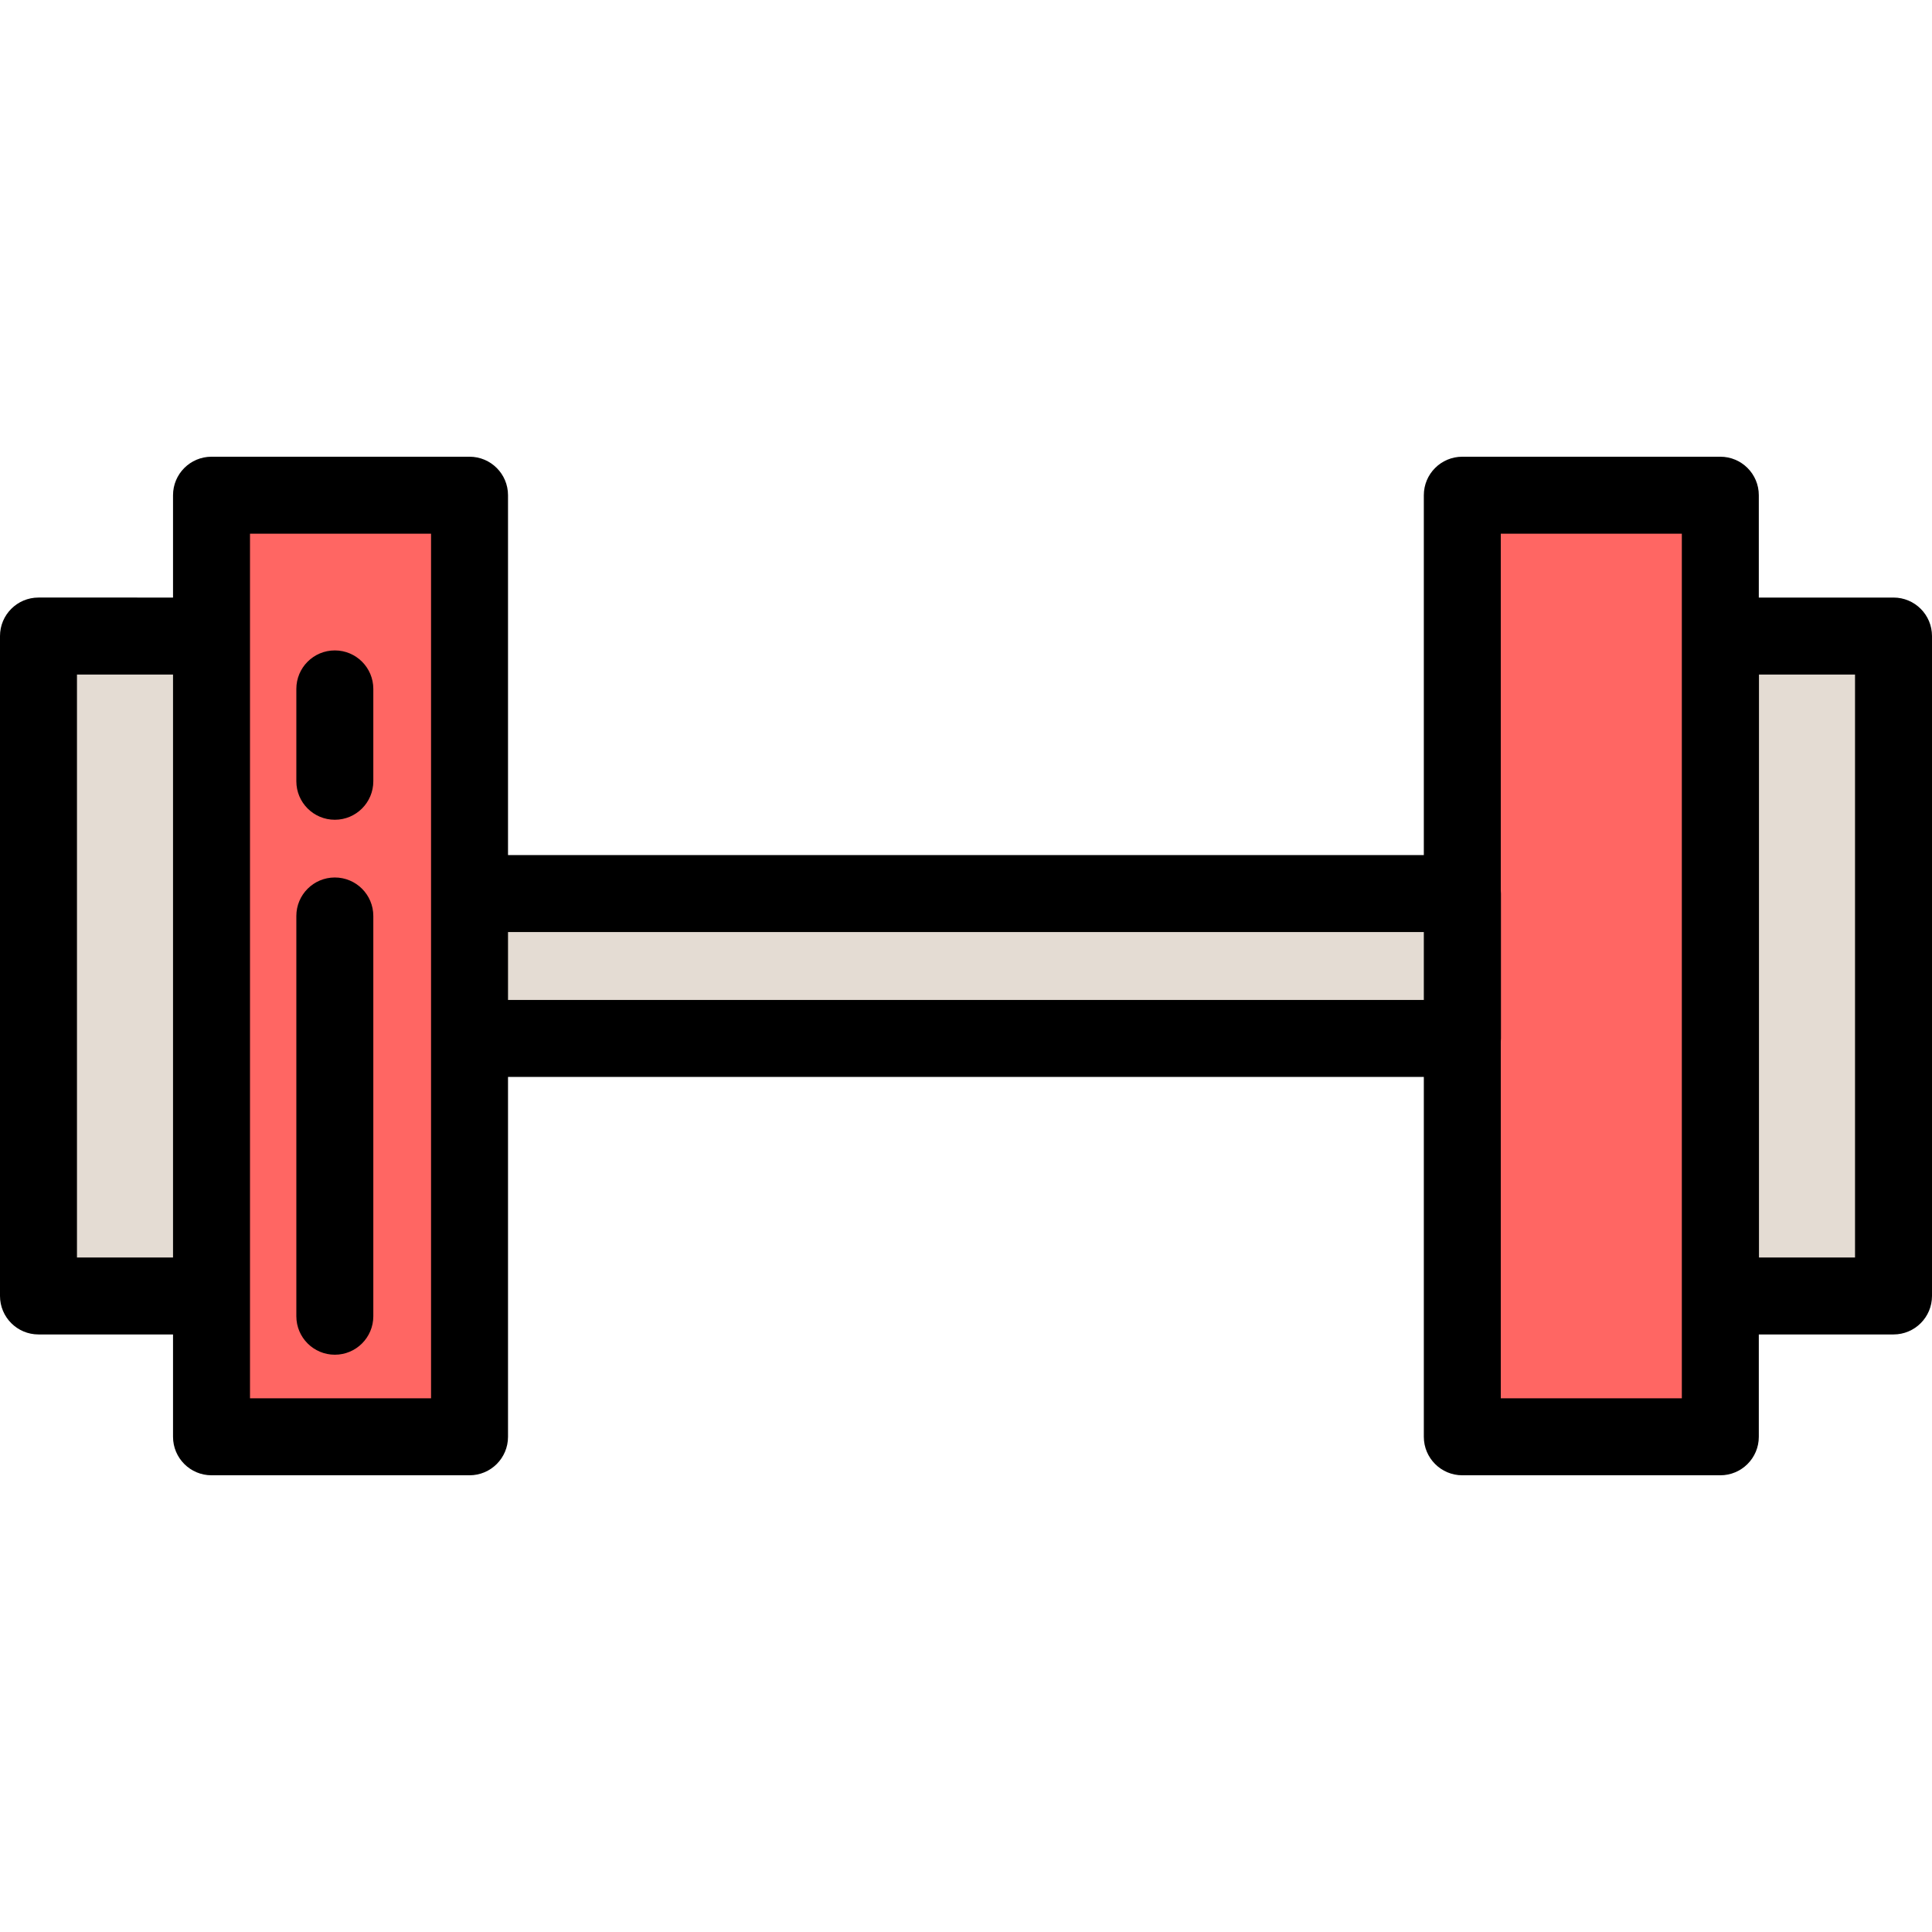
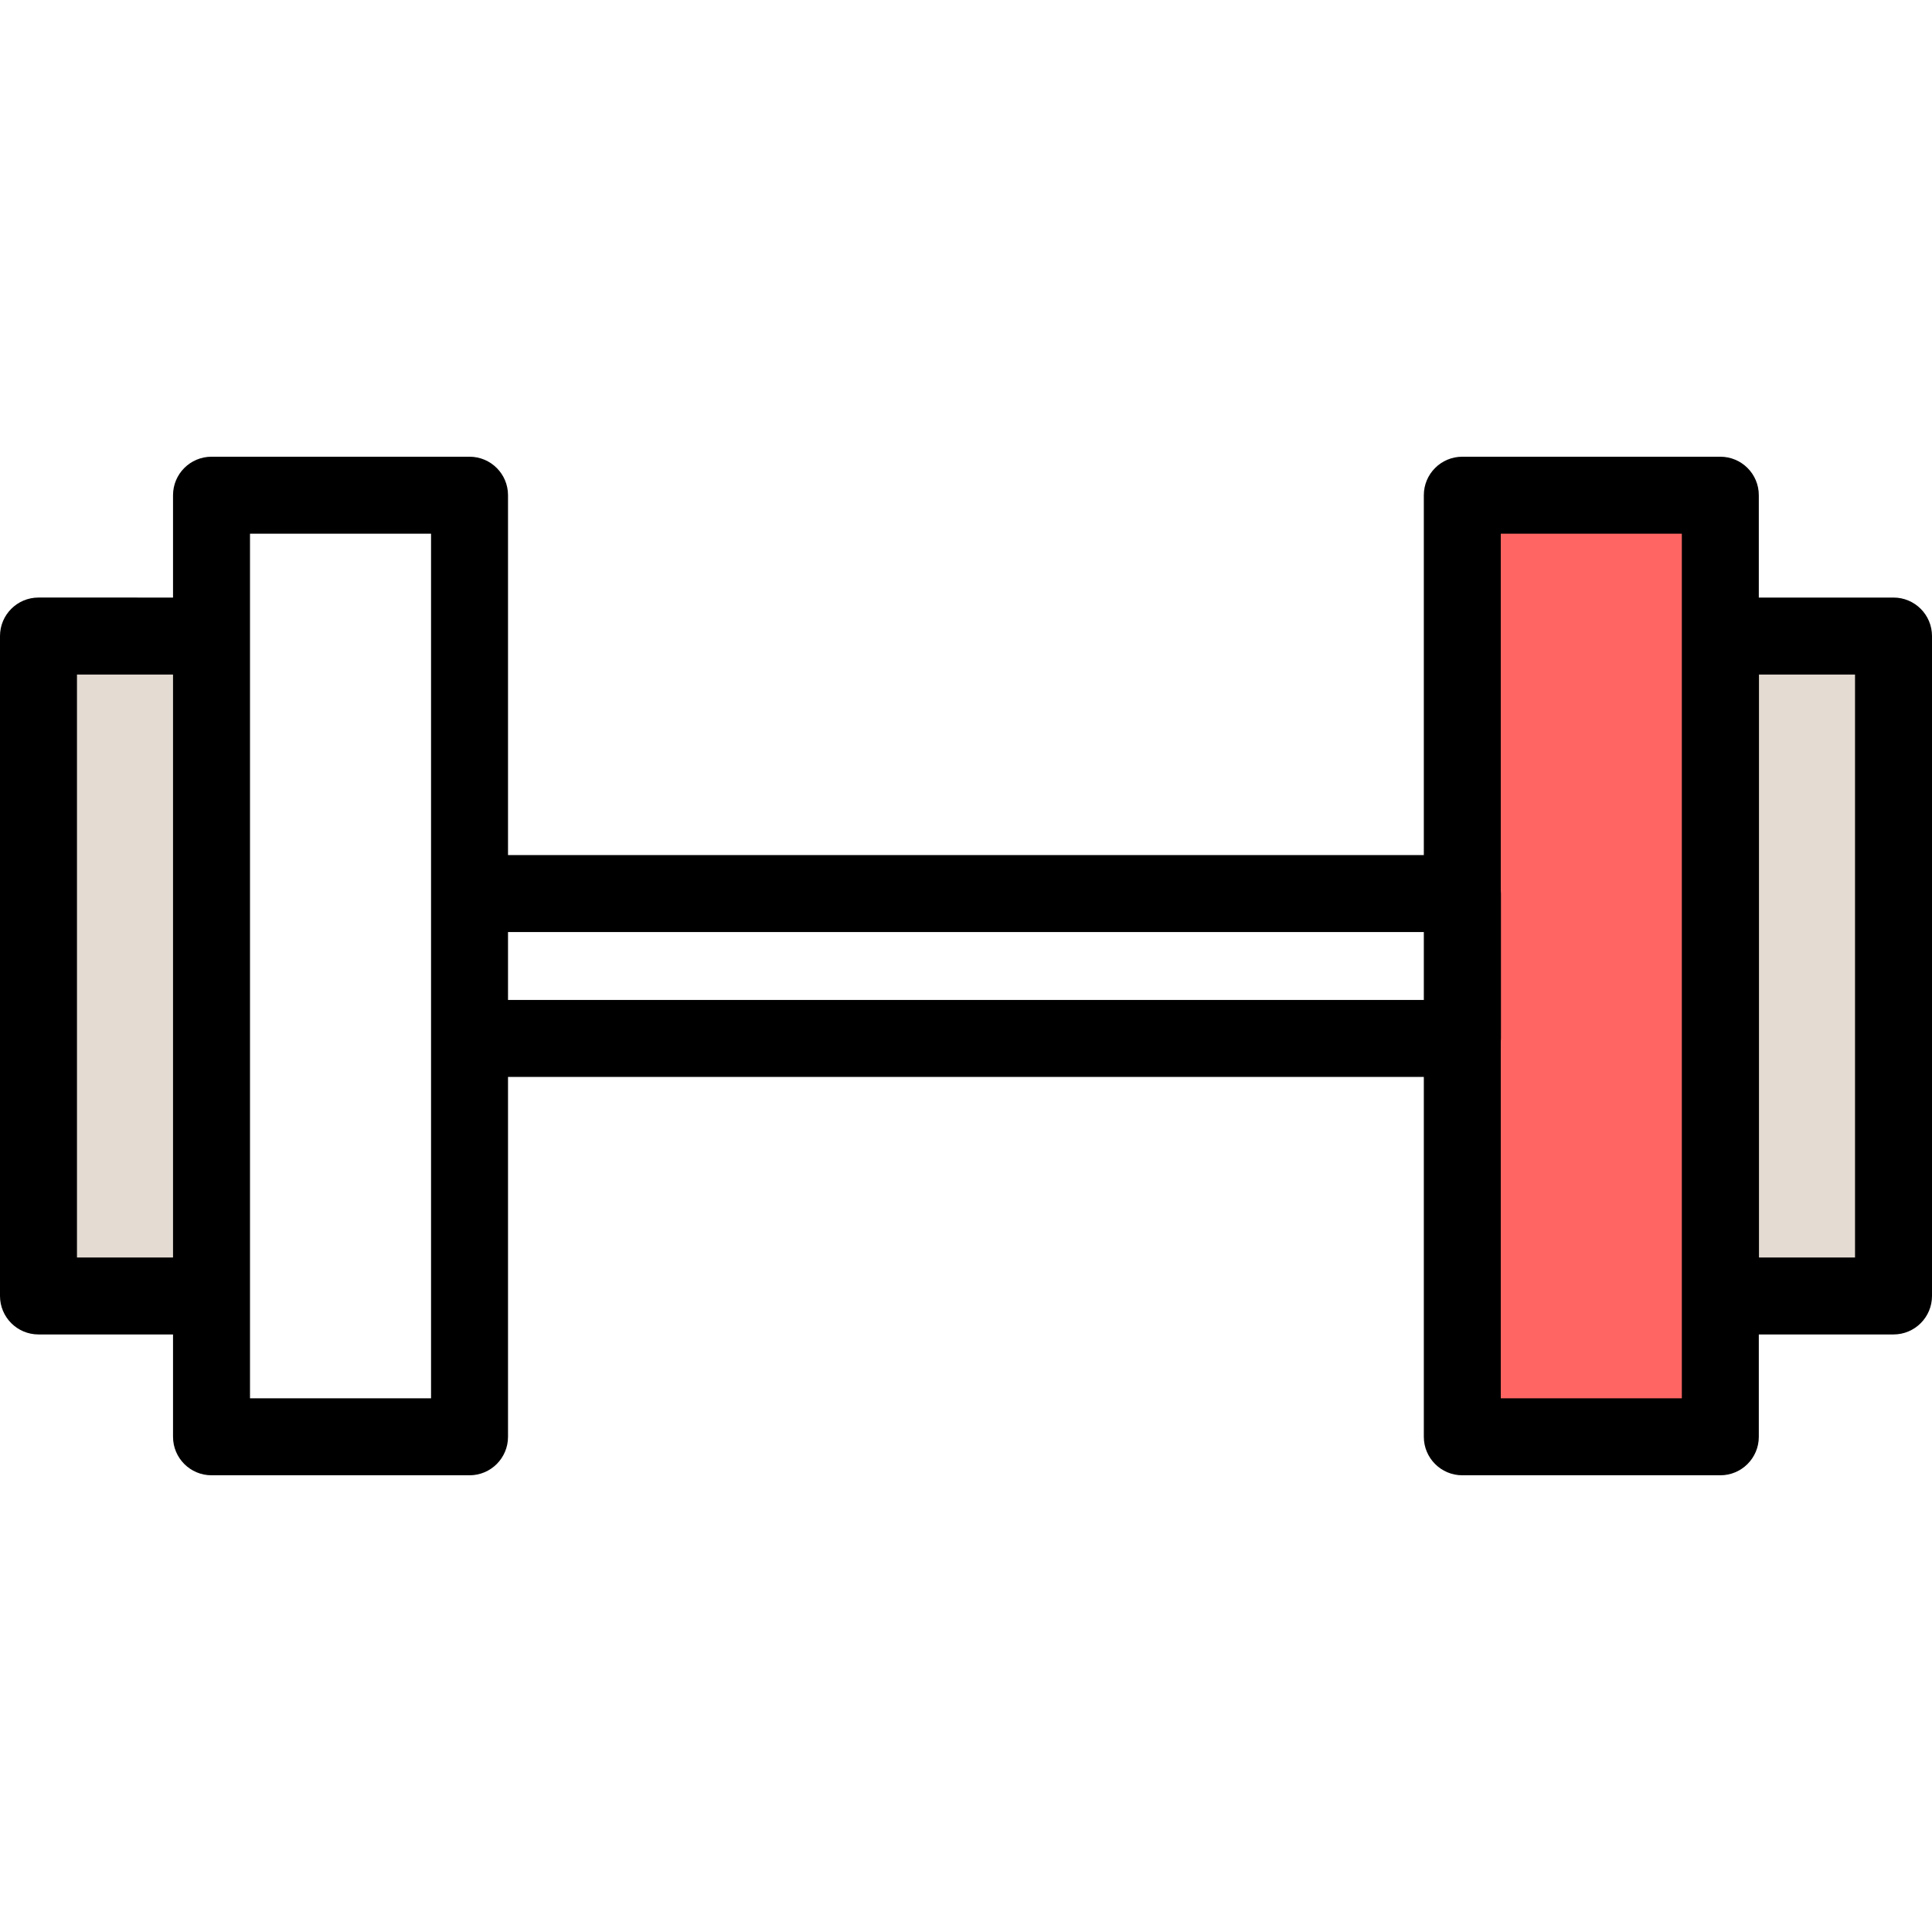
<svg xmlns="http://www.w3.org/2000/svg" version="1.1" id="Layer_1" viewBox="0 0 502 502" xml:space="preserve">
  <g>
    <rect x="10" y="165.266" style="fill:#E4DCD3;" width="44.959" height="171.471" />
-     <rect x="54.959" y="128.671" style="fill:#FF6663;" width="67.041" height="244.659" />
    <rect x="379.959" y="128.671" style="fill:#FF6663;" width="67.041" height="244.659" />
    <rect x="447.041" y="165.266" style="fill:#E4DCD3;" width="44.959" height="171.471" />
-     <rect x="122" y="232.181" style="fill:#E4DCD3;" width="258" height="37.64" />
    <g>
      <path d="M492,155.266h-35v-26.595c0-5.523-4.477-10-10-10h-67.041c-5.523,0-10,4.477-10,10v93.51H132v-93.51    c0-5.523-4.477-10-10-10H54.959c-5.523,0-10,4.477-10,10v26.594H10c-5.523,0-10,4.477-10,10v171.471c0,5.523,4.477,10,10,10    h34.959v26.594c0,5.523,4.477,10,10,10H122c5.523,0,10-4.477,10-10v-93.51h237.959v93.51c0,5.523,4.477,10,10,10H447    c5.523,0,10-4.477,10-10v-26.594h35c5.523,0,10-4.477,10-10v-171.47C502,159.743,497.523,155.266,492,155.266z M20,326.736    v-151.47h24.959v151.471H20V326.736z M112,363.331H64.959v-26.594V165.266v-26.595H112v93.51v37.64V363.331z M132,259.821v-17.64    h237.959v17.64H132z M437,363.331h-47.041v-92.698c0.022-0.269,0.041-0.538,0.041-0.812v-37.64c0-0.274-0.019-0.544-0.041-0.812    v-92.698H437V363.331z M482,326.736h-24.959v-151.47H482V326.736z" />
-       <path d="M87,228.001c-5.523,0-10,4.477-10,10v104c0,5.523,4.477,10,10,10s10-4.477,10-10v-104    C97,232.478,92.523,228.001,87,228.001z" />
-       <path d="M87,169.001c-5.523,0-10,4.477-10,10v24c0,5.523,4.477,10,10,10s10-4.477,10-10v-24C97,173.478,92.523,169.001,87,169.001    z" />
    </g>
  </g>
</svg>